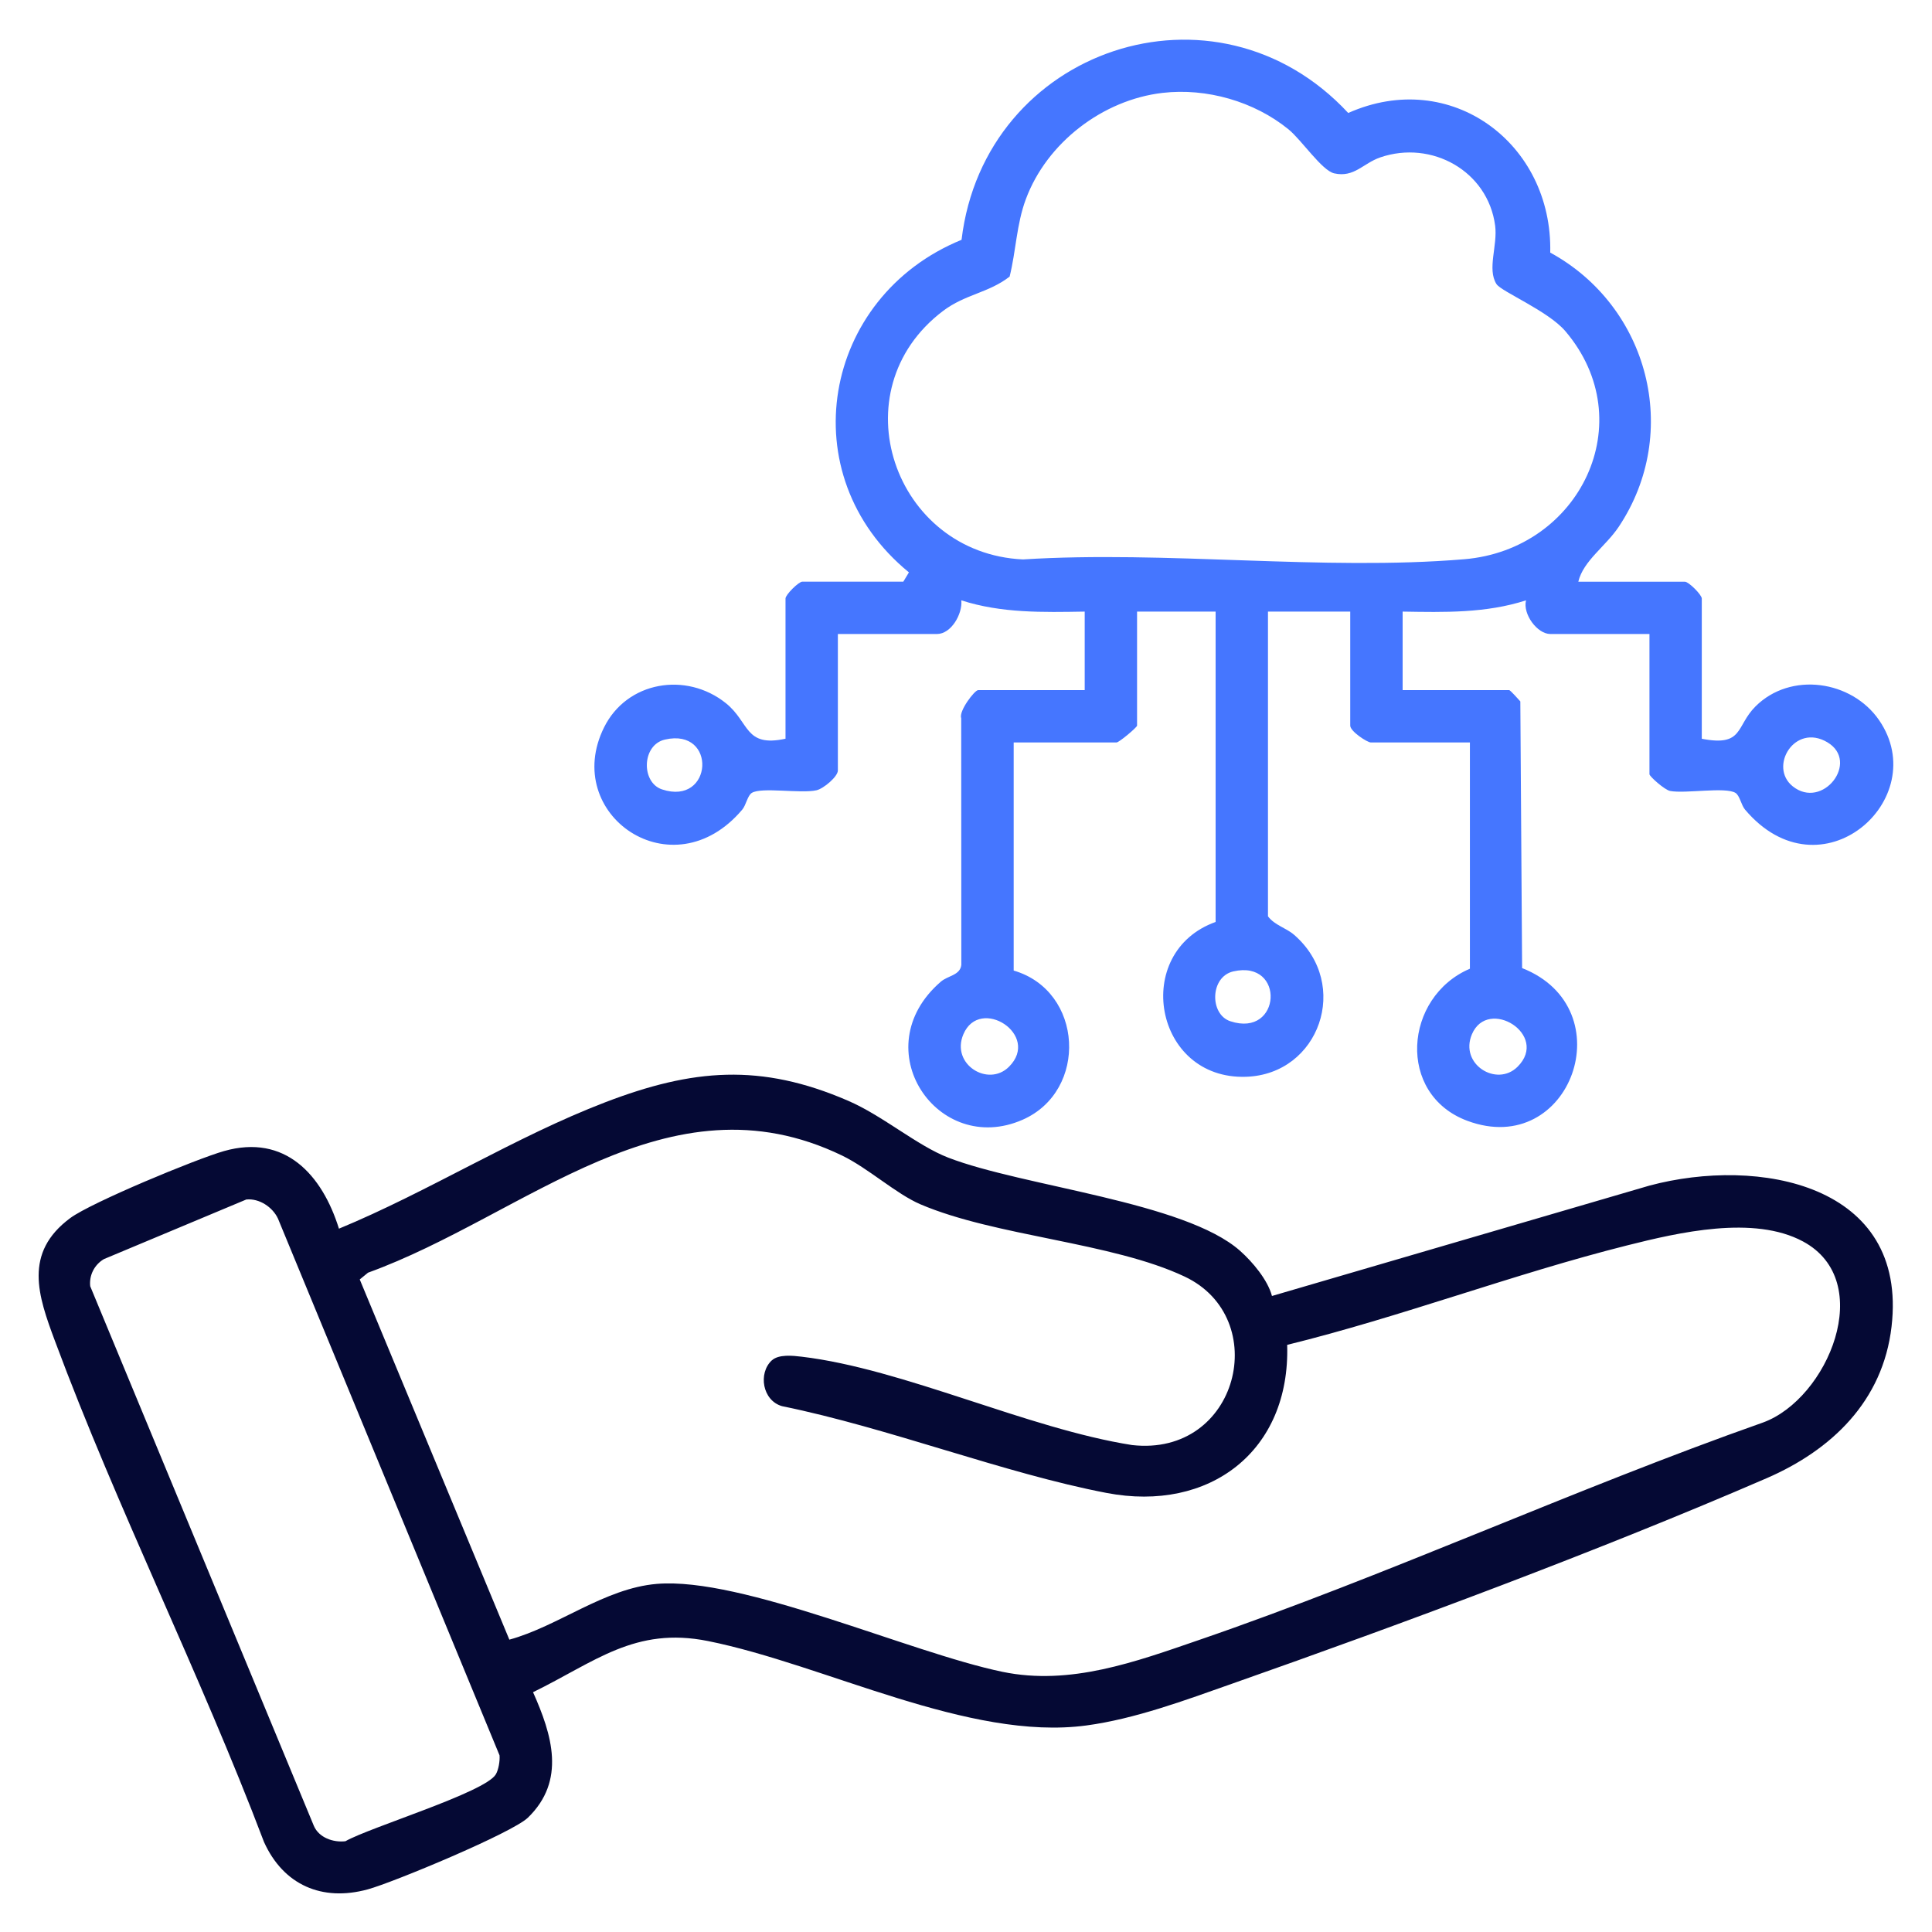
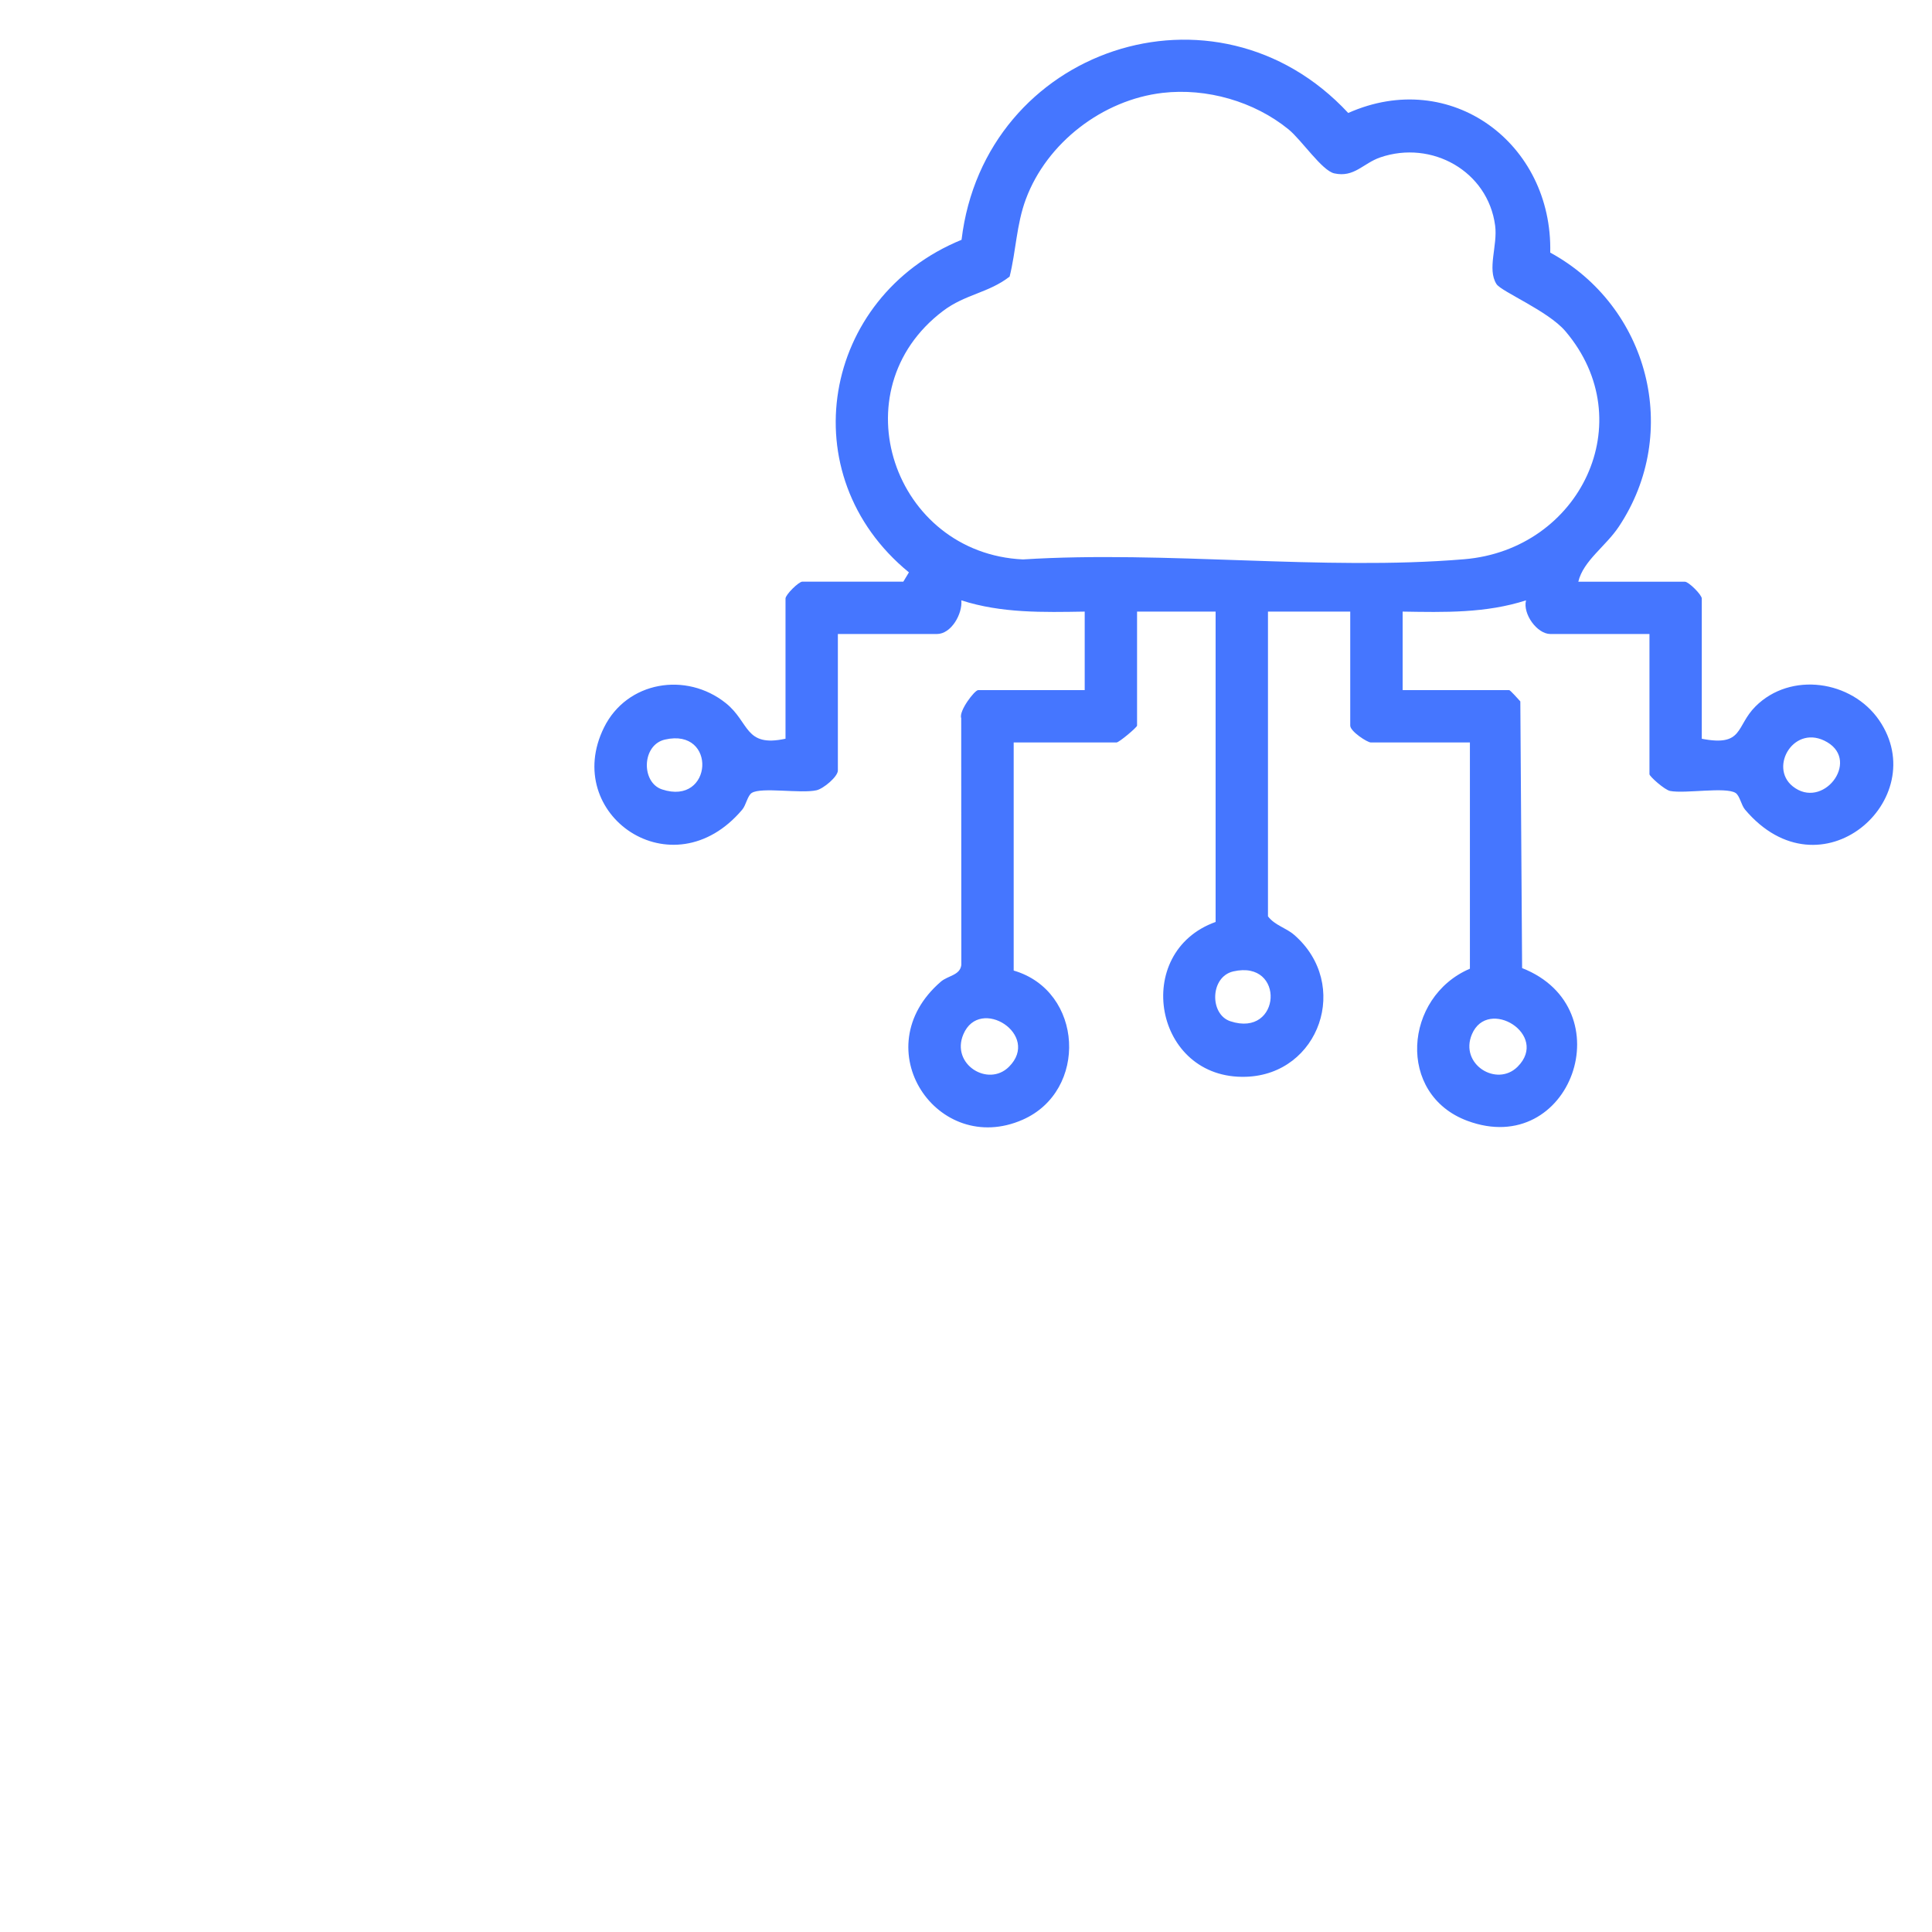
<svg xmlns="http://www.w3.org/2000/svg" width="50" height="50" viewBox="0 0 50 50" fill="none">
  <path d="M40.848 15.055H43.606C43.703 15.055 44.042 15.393 44.042 15.49V19.119C45.128 19.329 44.917 18.797 45.431 18.283C46.339 17.374 47.923 17.605 48.633 18.641C50.028 20.679 47.121 23.273 45.16 20.951C45.063 20.836 45.024 20.587 44.914 20.52C44.654 20.359 43.616 20.545 43.222 20.47C43.081 20.443 42.688 20.092 42.688 20.037V16.408H40.123C39.782 16.408 39.405 15.892 39.493 15.537C38.453 15.872 37.382 15.846 36.3 15.828V17.86H39.058C39.085 17.86 39.292 18.093 39.346 18.152L39.392 25.054C42.047 26.099 40.651 30.001 37.976 29.007C36.135 28.323 36.331 25.8 38.041 25.07V19.215H35.477C35.386 19.215 34.944 18.929 34.944 18.779V15.828H32.815V23.715C32.994 23.95 33.28 24.009 33.495 24.196C34.965 25.476 34.147 27.805 32.247 27.867C29.86 27.946 29.281 24.64 31.46 23.86V15.828H29.427V18.779C29.427 18.823 28.962 19.215 28.895 19.215H26.234V25.118C28.041 25.644 28.169 28.231 26.465 28.979C24.264 29.946 22.351 27.135 24.346 25.408C24.532 25.246 24.845 25.245 24.879 24.973L24.876 18.584C24.809 18.404 25.223 17.86 25.315 17.86H28.072V15.828C26.99 15.846 25.92 15.872 24.879 15.537C24.913 15.889 24.616 16.408 24.249 16.408H21.684V19.94C21.684 20.099 21.313 20.411 21.131 20.452C20.721 20.544 19.709 20.364 19.457 20.52C19.347 20.587 19.308 20.836 19.211 20.951C17.404 23.095 14.515 21.077 15.633 18.825C16.225 17.63 17.758 17.377 18.783 18.196C19.405 18.693 19.265 19.348 20.329 19.118V15.489C20.329 15.392 20.668 15.053 20.765 15.053H23.378L23.523 14.813C20.445 12.297 21.272 7.683 24.885 6.206C25.476 1.253 31.462 -0.769 34.892 2.924C37.544 1.743 40.184 3.707 40.12 6.537C42.671 7.93 43.521 11.192 41.893 13.633C41.554 14.141 40.976 14.512 40.847 15.053L40.848 15.055ZM30.085 2.404C28.539 2.584 27.091 3.692 26.548 5.157C26.306 5.808 26.295 6.492 26.129 7.158C25.585 7.582 24.98 7.613 24.406 8.047C21.682 10.107 23.131 14.322 26.474 14.478C30.176 14.244 34.237 14.779 37.895 14.473C40.89 14.222 42.501 10.909 40.511 8.57C40.066 8.047 38.855 7.547 38.729 7.352C38.481 6.963 38.763 6.355 38.694 5.838C38.508 4.429 37.053 3.617 35.722 4.073C35.275 4.227 35.048 4.601 34.531 4.487C34.211 4.416 33.687 3.625 33.346 3.347C32.459 2.625 31.226 2.271 30.085 2.404ZM17.209 19.14C16.605 19.278 16.59 20.252 17.134 20.43C18.453 20.866 18.565 18.828 17.209 19.14ZM46.393 20.348C47.17 20.973 48.139 19.713 47.292 19.21C46.445 18.707 45.768 19.843 46.393 20.348ZM31.917 25.14C31.314 25.279 31.299 26.252 31.842 26.43C33.162 26.866 33.273 24.829 31.917 25.14ZM26.112 27.608C26.942 26.782 25.356 25.767 24.932 26.767C24.602 27.544 25.575 28.145 26.112 27.608ZM39.274 27.608C40.105 26.781 38.506 25.792 38.093 26.767C37.765 27.544 38.736 28.143 39.274 27.608Z" fill="#4576FF" />
-   <path d="M32.918 33.54L42.689 30.683C45.5 29.931 49.384 30.63 48.953 34.334C48.729 36.263 47.4 37.529 45.716 38.258C41.401 40.126 36.325 42.013 31.875 43.578C30.677 44 29.374 44.486 28.114 44.655C25.074 45.064 21.352 43.079 18.323 42.47C16.43 42.09 15.398 43.011 13.795 43.794C14.285 44.892 14.655 46.081 13.661 47.042C13.254 47.435 10.177 48.717 9.516 48.897C8.333 49.22 7.334 48.782 6.832 47.67C5.182 43.317 3.037 39.048 1.419 34.696C0.987 33.535 0.6 32.425 1.82 31.522C2.366 31.119 5.077 29.995 5.796 29.79C7.379 29.339 8.337 30.403 8.772 31.798C11.084 30.843 13.341 29.416 15.663 28.527C17.926 27.66 19.683 27.507 21.948 28.487C22.848 28.876 23.736 29.649 24.539 29.959C26.477 30.708 30.664 31.102 32.094 32.372C32.417 32.659 32.805 33.121 32.917 33.535L32.918 33.54ZM19.973 35.209C20.15 35.043 20.518 35.084 20.746 35.111C23.377 35.423 26.598 36.974 29.298 37.398C32.056 37.709 32.931 34.111 30.659 33.038C28.773 32.147 25.767 31.999 23.82 31.167C23.192 30.898 22.47 30.233 21.792 29.905C17.272 27.724 13.604 31.46 9.524 32.937L9.31 33.112L13.182 42.434C14.451 42.087 15.642 41.105 16.998 40.991C19.212 40.805 23.537 42.767 25.945 43.267C27.7 43.63 29.388 43.007 31.03 42.443C35.925 40.761 40.736 38.539 45.628 36.814C47.305 36.202 48.576 33.159 46.662 32.129C45.389 31.443 43.444 31.895 42.109 32.231C39.173 32.969 36.26 34.08 33.312 34.805C33.395 37.556 31.302 39.148 28.637 38.637C25.973 38.126 23.02 36.959 20.238 36.391C19.731 36.245 19.617 35.541 19.973 35.207V35.209ZM6.374 31.043L2.688 32.586C2.444 32.731 2.303 33.003 2.335 33.288L8.122 47.252C8.253 47.559 8.624 47.688 8.939 47.651C9.579 47.287 12.553 46.388 12.831 45.921C12.902 45.803 12.941 45.569 12.928 45.428L7.193 31.535C7.053 31.238 6.709 31.009 6.374 31.043Z" fill="#050934" />
</svg>